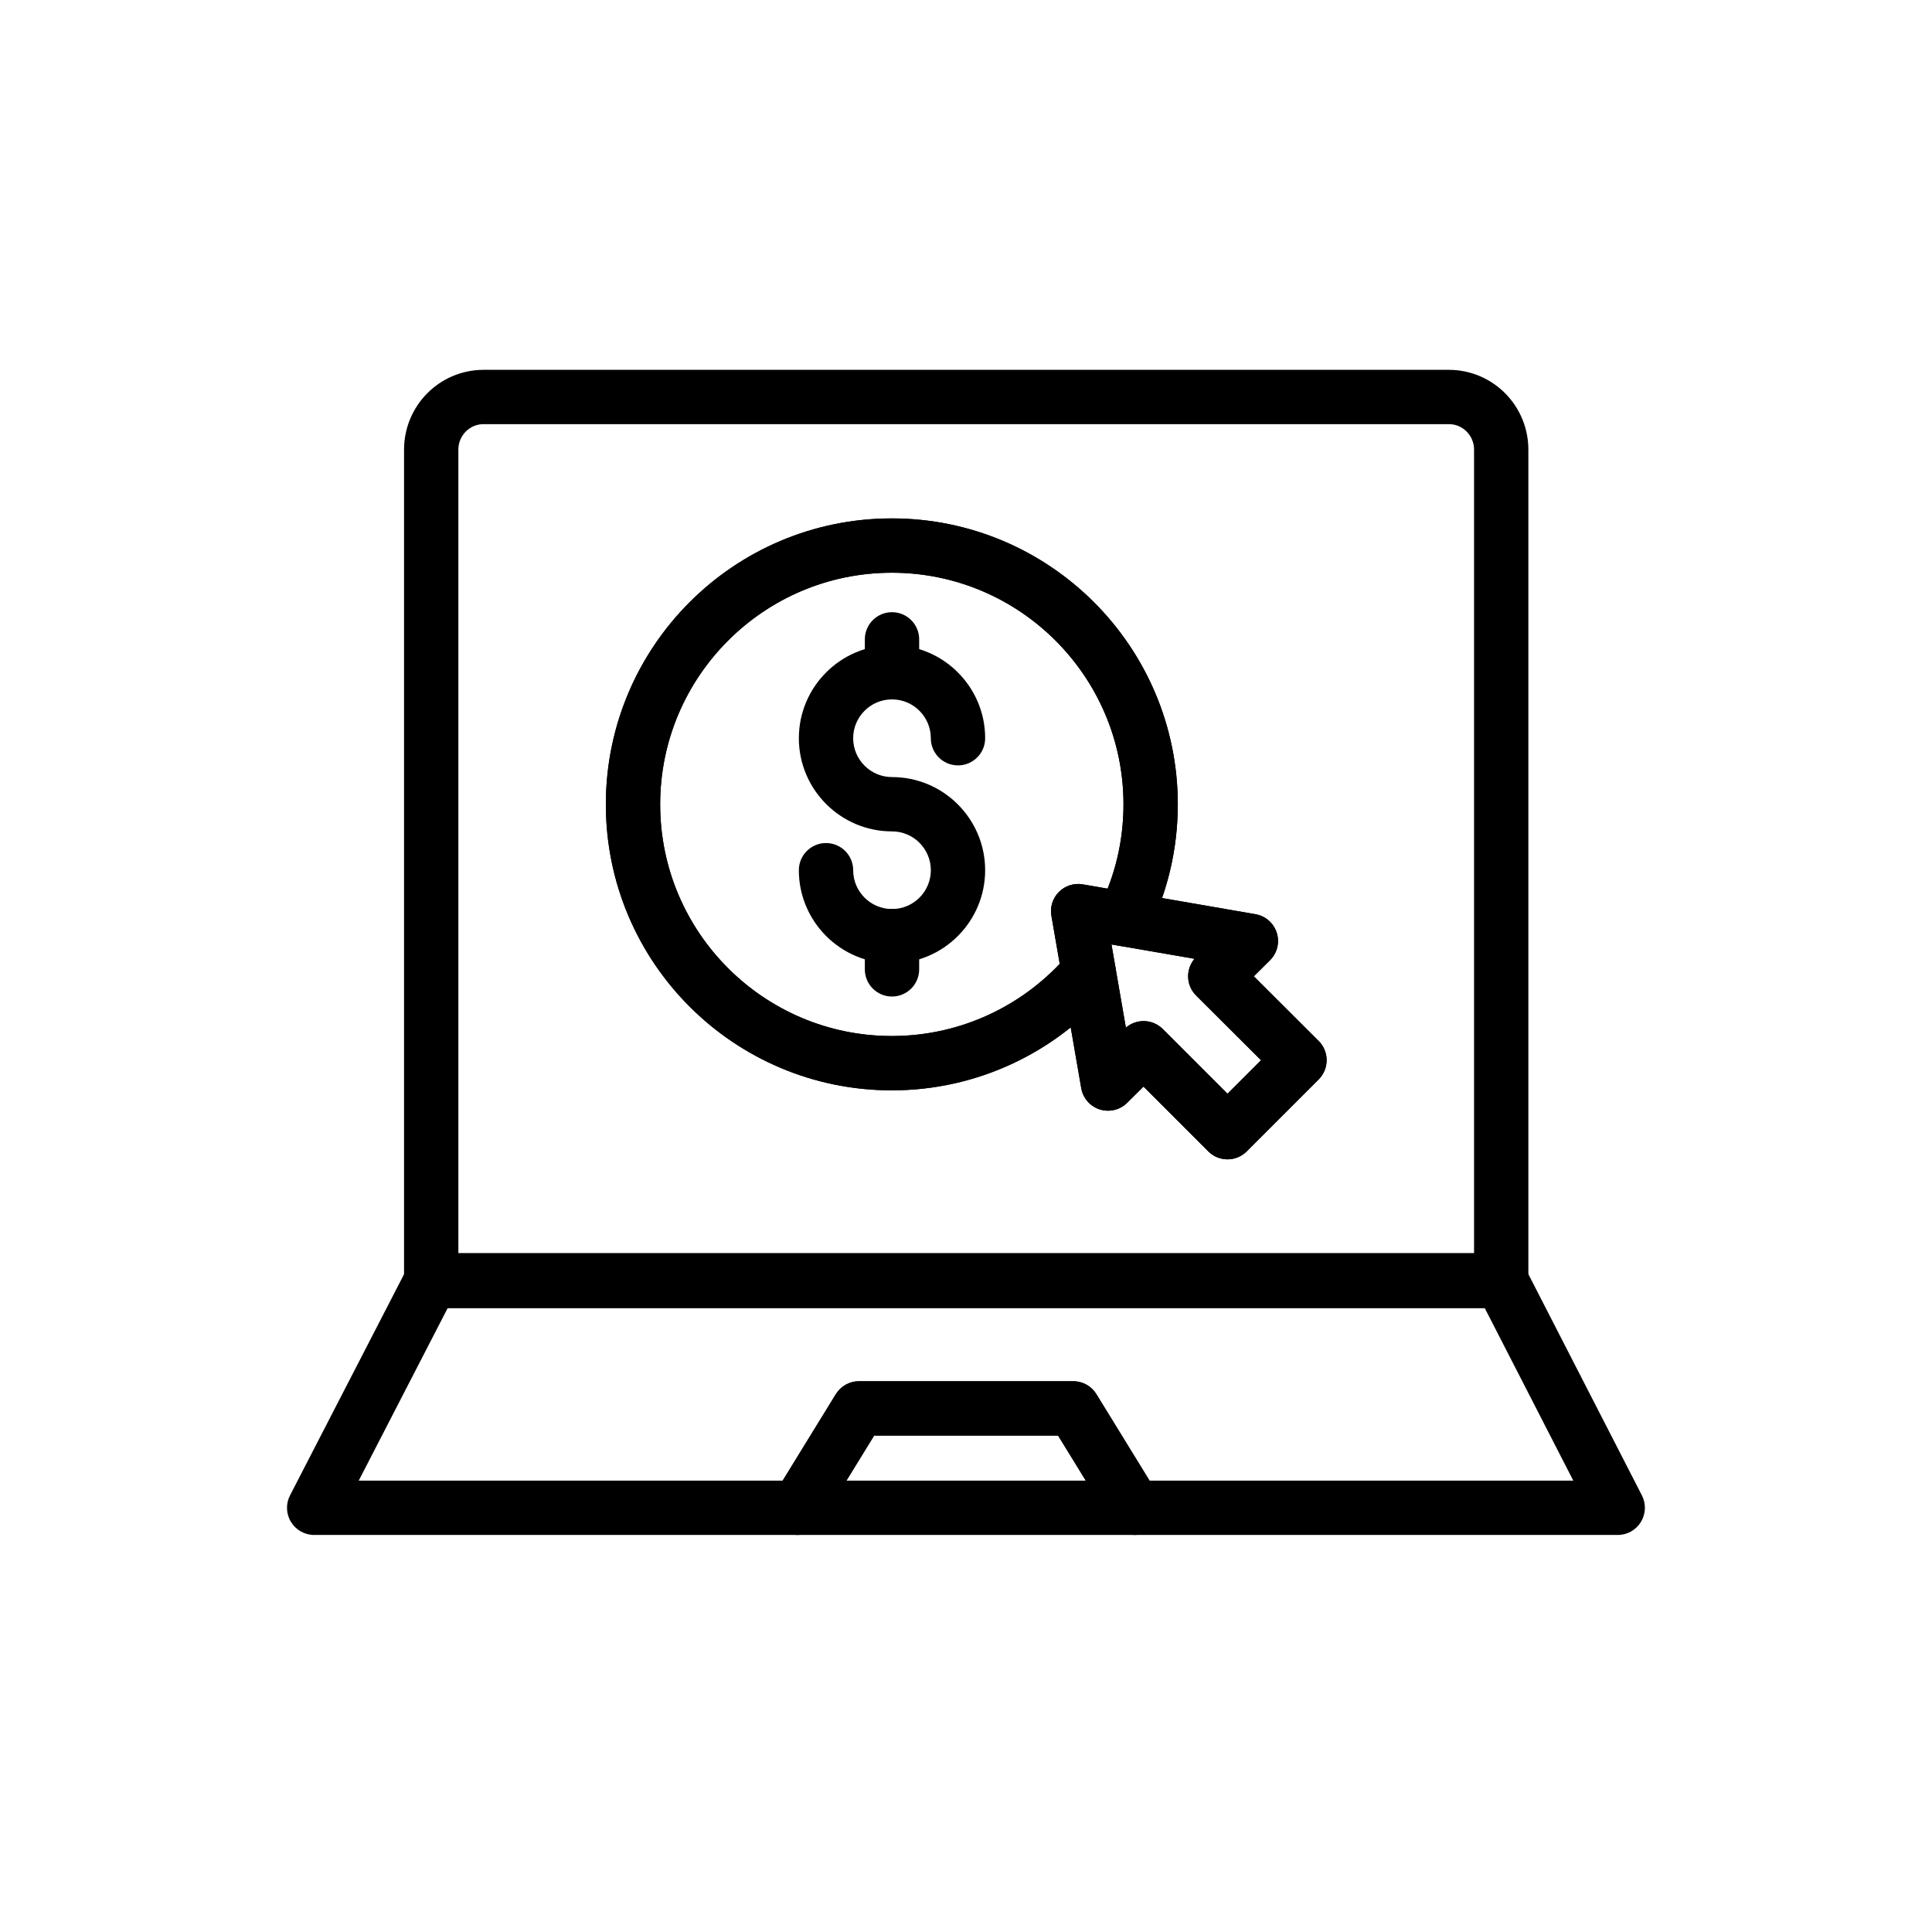
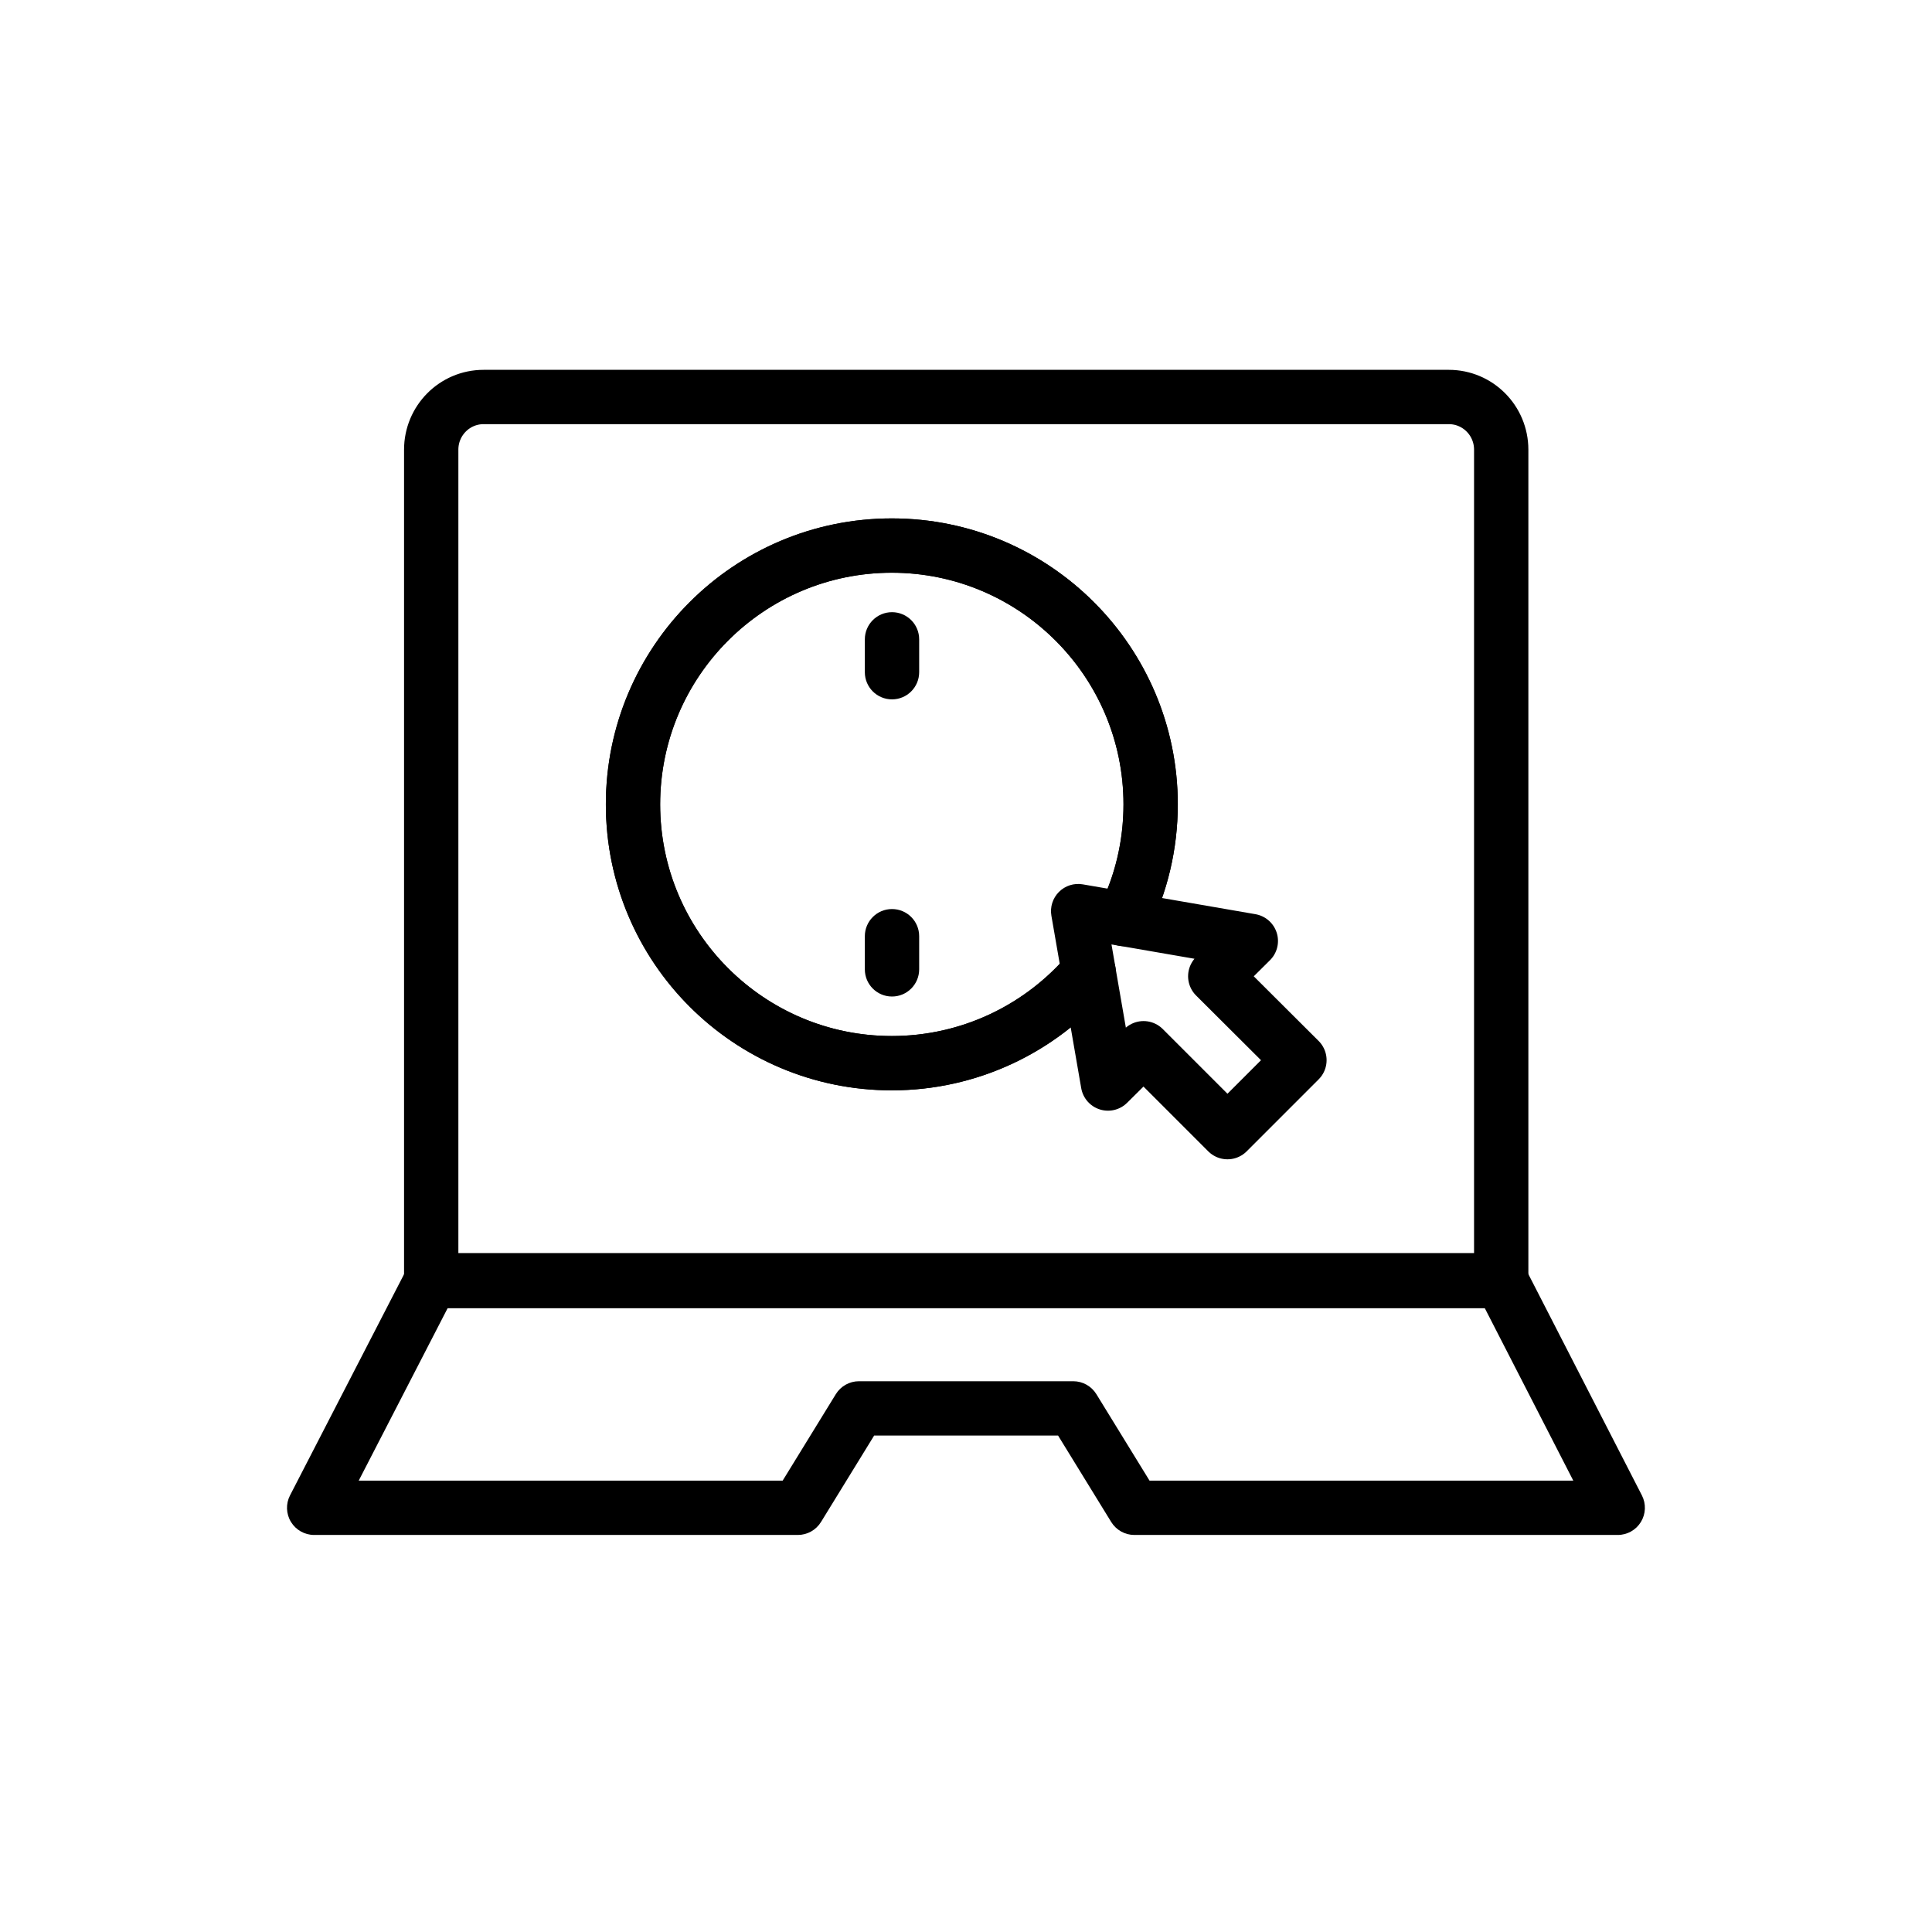
<svg xmlns="http://www.w3.org/2000/svg" width="800px" height="800px" version="1.1" viewBox="144 144 512 512">
  <path d="m541.86 490.62h-283.57c-3.977 0-7.199-3.219-7.199-7.199 0-3.977 3.223-7.273 7.199-7.273h283.57c3.977 0 7.199 3.219 7.199 7.199 0 3.977-3.223 7.273-7.199 7.273z" />
  <path transform="matrix(7.197 0 0 7.197 148.09 148.09)" d="m52.78 14.05h-35.54c-1.07 0-1.93 0.87-1.93 1.94v30.59h39.4v-30.59c0-1.07-0.86-1.94-1.93-1.94zm-8.15 27.07-3.09-3.09-1.31 1.3-0.71-4.1c-1.75 2.05-4.35 3.35-7.25 3.35-5.27 0-9.53-4.26-9.53-9.53 0-5.26 4.26-9.53 9.53-9.53 5.26 0 9.53 4.27 9.53 9.53 0 1.51-0.35 2.95-0.99 4.22l4.68 0.81-1.31 1.3 3.1 3.09zm0 0" fill="none" stroke="#000000" stroke-linecap="round" stroke-linejoin="round" stroke-miterlimit="10" stroke-width="2" />
  <path d="m572.73 550.78h-128.11c-2.504 0-4.82-1.301-6.133-3.43l-14.086-22.914h-48.742l-14.086 22.914c-1.312 2.129-3.629 3.43-6.133 3.43h-128.18c-2.508 0-4.84-1.309-6.148-3.449-1.309-2.144-1.402-4.816-0.25-7.043l31.02-60.164c1.234-2.398 3.699-3.902 6.394-3.902h283.57c2.699 0 5.168 1.512 6.402 3.906l30.875 60.164c1.145 2.234 1.047 4.898-0.262 7.043-1.297 2.137-3.625 3.445-6.133 3.445zm-124.09-14.395h112.3l-23.488-45.77h-274.79l-23.598 45.77h112.35l14.086-22.914c1.312-2.129 3.629-3.43 6.133-3.43h56.789c2.504 0 4.82 1.301 6.133 3.43z" />
  <path d="m541.86 490.62h-283.57c-3.977 0-7.199-3.219-7.199-7.199 0-3.977 3.223-7.273 7.199-7.273h283.57c3.977 0 7.199 3.219 7.199 7.199v0.078c0 3.977-3.223 7.195-7.199 7.195z" />
-   <path d="m444.62 550.78h-89.176c-2.609 0-5.012-1.414-6.285-3.684-1.273-2.277-1.211-5.062 0.152-7.281l16.195-26.344c1.312-2.129 3.629-3.43 6.133-3.43h56.789c2.504 0 4.82 1.301 6.133 3.43l16.195 26.344c1.363 2.223 1.422 5.004 0.152 7.281-1.281 2.269-3.684 3.684-6.289 3.684zm-76.305-14.395h63.43l-7.344-11.949h-48.742z" />
  <path d="m380.35 432.96c-41.793 0-75.789-33.996-75.789-75.781 0-41.793 33.996-75.789 75.789-75.789 41.789 0 75.785 33.996 75.785 75.789 0 11.738-2.731 23.363-7.894 33.609-1.422 2.824-4.559 4.379-7.652 3.852l-2.035-0.352 1.066 6.137c0.367 2.109-0.227 4.273-1.617 5.902-14.449 16.926-35.465 26.633-57.652 26.633zm0-137.18c-33.852 0-61.395 27.547-61.395 61.395 0 33.852 27.543 61.387 61.395 61.387 16.867 0 32.906-6.93 44.492-19.125l-2.211-12.75c-0.402-2.305 0.348-4.66 2-6.32 1.66-1.66 4.004-2.398 6.316-2.004l6.594 1.137c2.758-7.008 4.203-14.625 4.203-22.328-0.004-33.848-27.547-61.391-61.395-61.391z" />
-   <path d="m380.39 399.3c-13.613 0-24.688-11.07-24.688-24.684 0-3.977 3.223-7.199 7.199-7.199 3.977 0 7.199 3.219 7.199 7.199 0 5.672 4.617 10.289 10.293 10.289s10.289-4.617 10.289-10.289c0-5.672-4.613-10.289-10.289-10.289-13.613 0-24.688-11.078-24.688-24.691s11.074-24.684 24.688-24.684c13.609 0 24.684 11.07 24.684 24.684 0 3.977-3.223 7.199-7.199 7.199s-7.199-3.219-7.199-7.199c0-5.672-4.613-10.289-10.289-10.289s-10.293 4.617-10.293 10.289c0 5.68 4.617 10.297 10.293 10.297 13.609 0 24.684 11.07 24.684 24.684 0 13.613-11.074 24.684-24.684 24.684z" />
  <path d="m380.39 408.09c-3.977 0-7.199-3.219-7.199-7.199v-8.785c0-3.977 3.223-7.199 7.199-7.199 3.977 0 7.199 3.219 7.199 7.199v8.785c-0.004 3.981-3.227 7.199-7.199 7.199z" />
  <path d="m380.39 329.34c-3.977 0-7.199-3.219-7.199-7.199v-8.707c0-3.977 3.223-7.199 7.199-7.199 3.977 0 7.199 3.219 7.199 7.199v8.707c-0.004 3.981-3.227 7.199-7.199 7.199z" />
-   <path d="m469.31 451.24c-1.84 0-3.684-0.703-5.09-2.109l-17.172-17.172-4.34 4.309c-1.902 1.883-4.691 2.543-7.258 1.75-2.555-0.824-4.445-2.988-4.902-5.629l-7.918-45.699c-0.402-2.305 0.348-4.66 2-6.32 1.66-1.66 4.004-2.398 6.316-2.004l45.777 7.914c2.652 0.457 4.828 2.363 5.637 4.926 0.812 2.566 0.121 5.375-1.793 7.273l-4.289 4.258 17.184 17.137c1.352 1.348 2.117 3.176 2.117 5.09 0 1.91-0.754 3.746-2.109 5.098l-19.07 19.07c-1.406 1.406-3.25 2.109-5.09 2.109zm-22.238-36.633c1.84 0 3.684 0.703 5.09 2.109l17.148 17.148 8.883-8.883-17.203-17.148c-1.355-1.348-2.117-3.184-2.117-5.102 0-1.699 0.609-3.34 1.695-4.633l-22.012-3.809 3.82 22.055c1.348-1.164 3.019-1.738 4.695-1.738z" />
</svg>